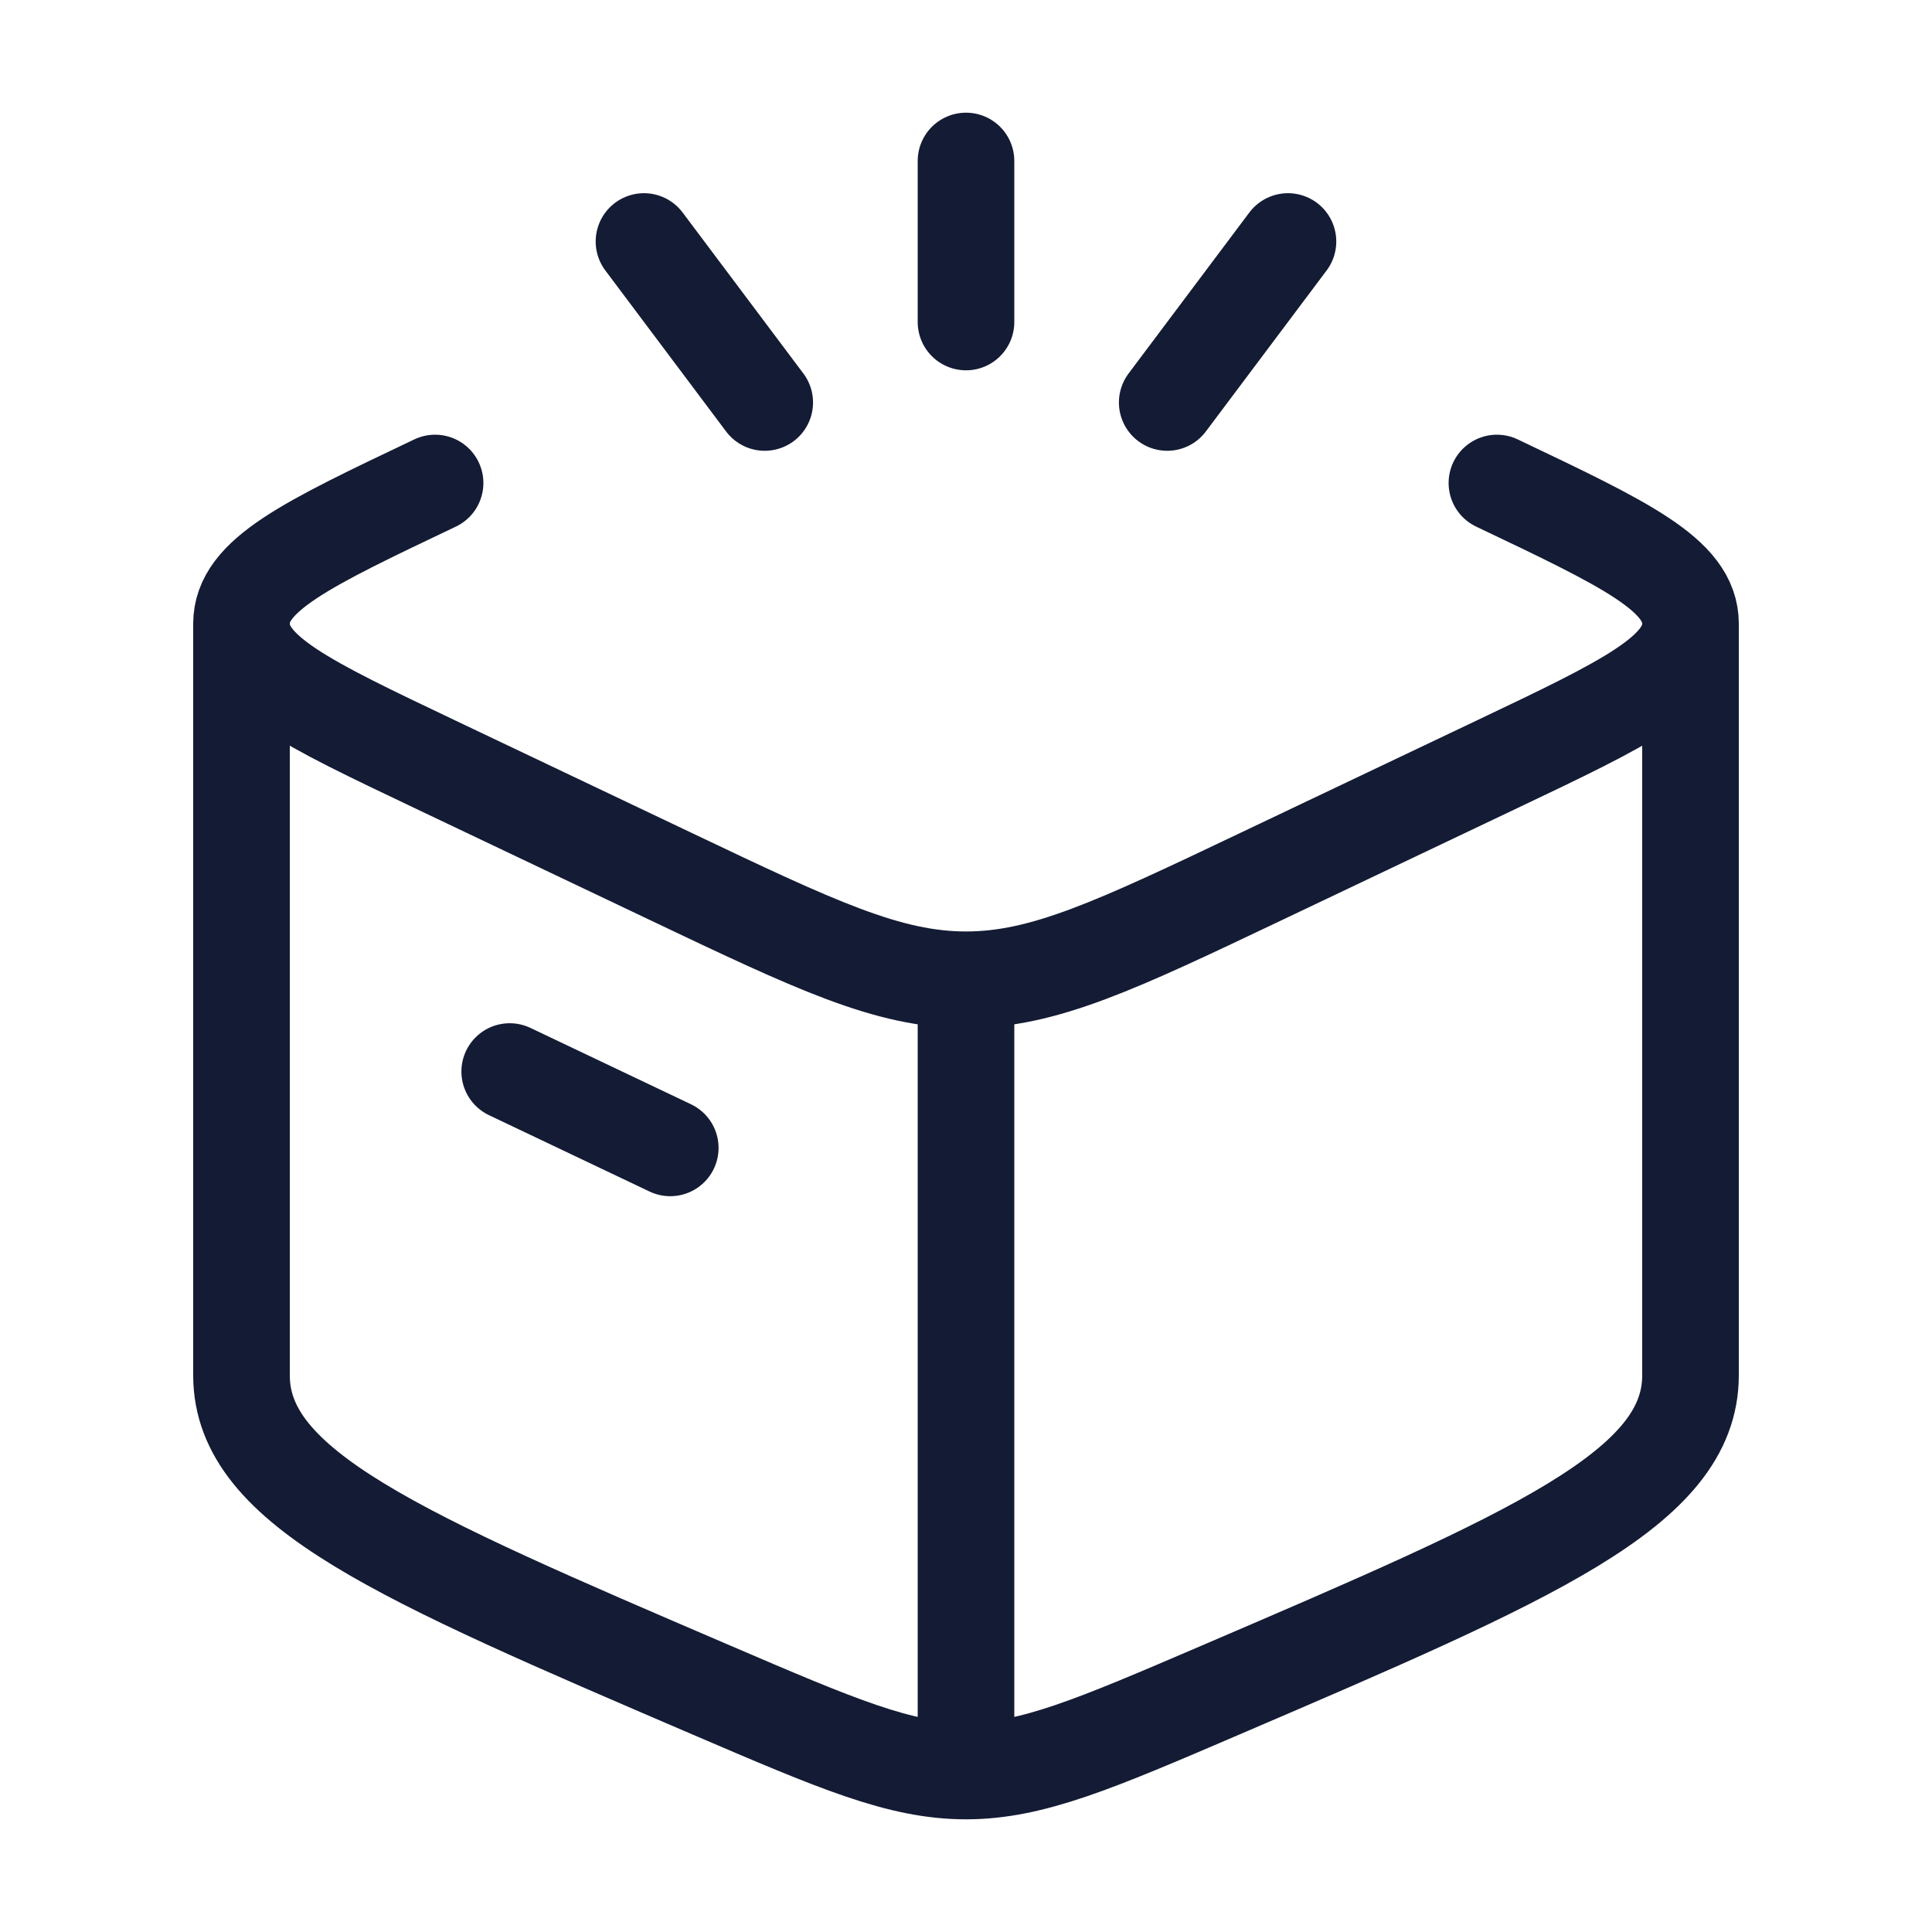
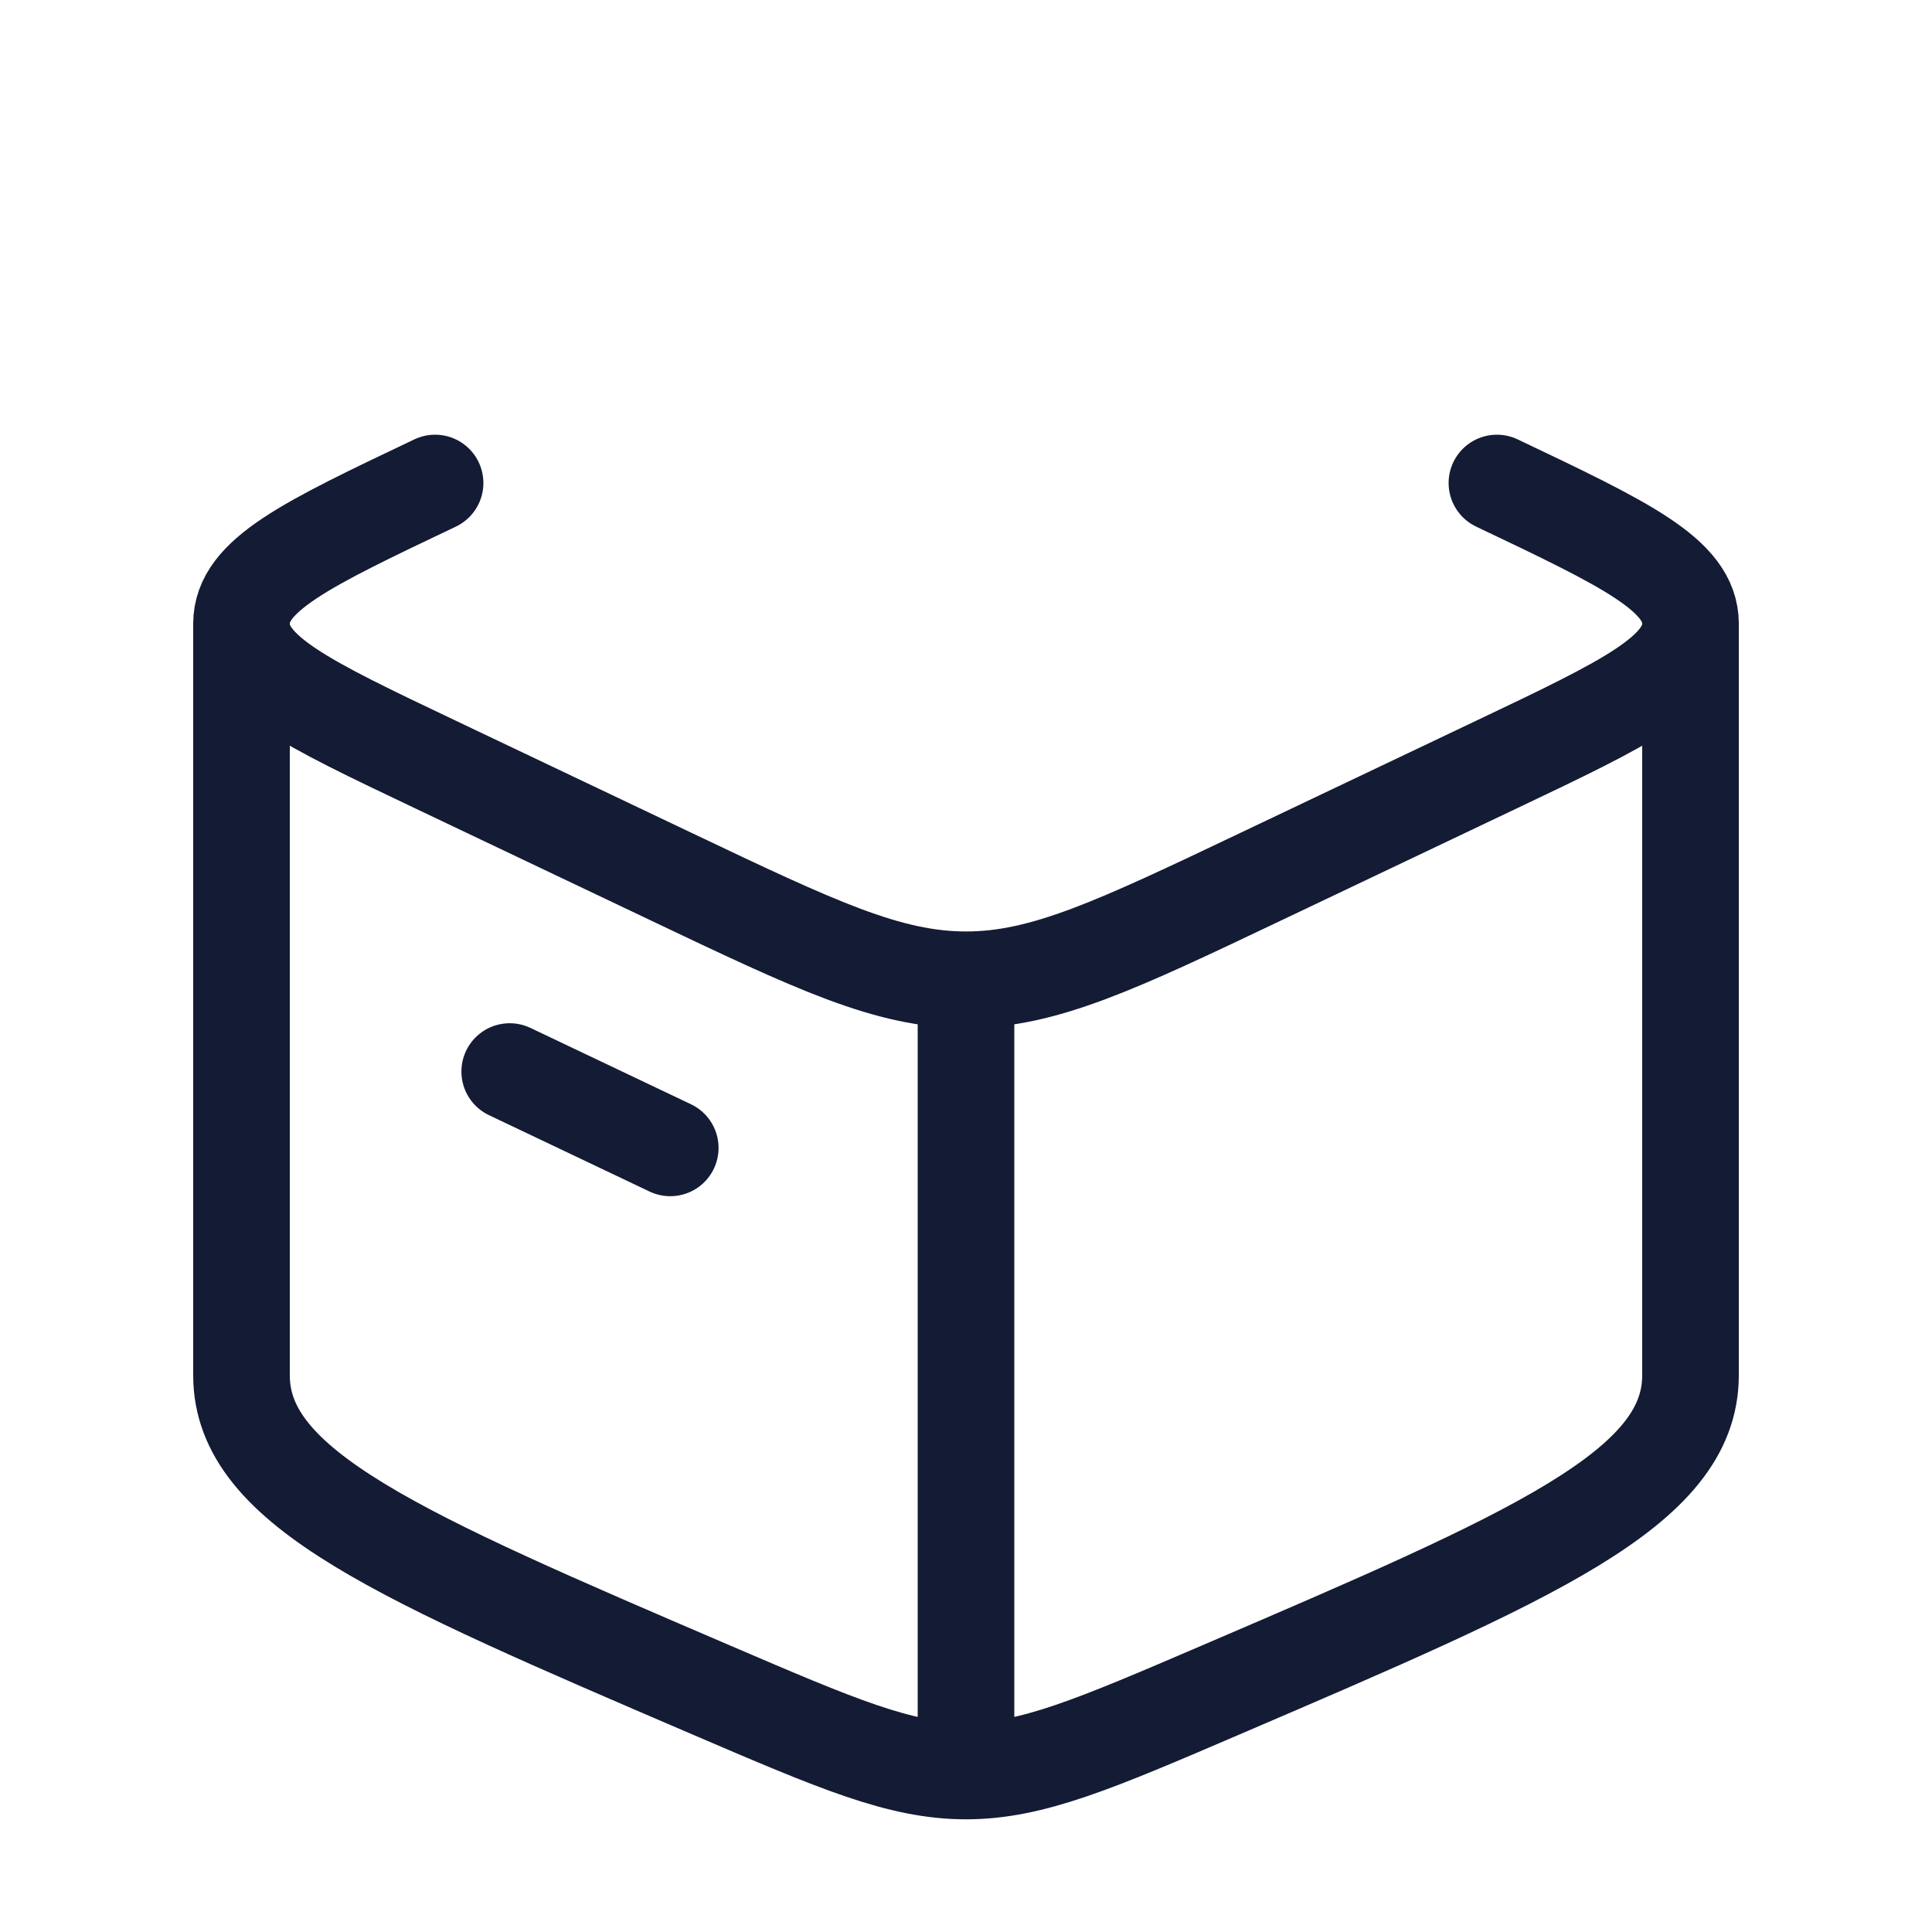
<svg xmlns="http://www.w3.org/2000/svg" width="40" height="40" viewBox="0 0 40 40" fill="none">
  <path d="M20 36.667C18.636 36.667 17.334 36.108 14.728 34.99C8.243 32.207 5 30.816 5 28.476V12.912M20 36.667C21.364 36.667 22.666 36.108 25.272 34.99C31.757 32.207 35 30.816 35 28.476V12.912M20 36.667V20.285M5 12.912C5 13.919 6.336 14.554 9.008 15.825L13.877 18.141C16.881 19.57 18.384 20.285 20 20.285M5 12.912C5 11.906 6.336 11.271 9.008 10M35 12.912C35 13.919 33.664 14.554 30.992 15.825L26.123 18.141C23.119 19.57 21.616 20.285 20 20.285M35 12.912C35 11.906 33.664 11.271 30.992 10M10.553 22.185L13.877 23.766" stroke="#141B34" stroke-width="2" stroke-linecap="round" stroke-linejoin="round" />
-   <path d="M20 3.333V6.667M26.666 5L24.166 8.333M13.333 5L15.833 8.333" stroke="#141B34" stroke-width="2" stroke-linecap="round" />
</svg>